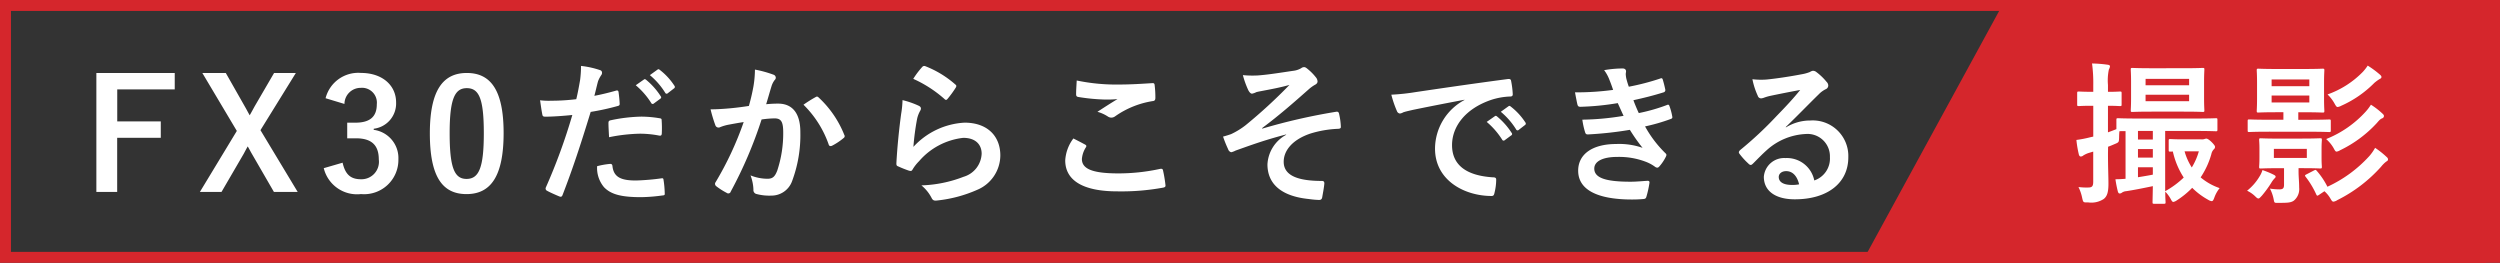
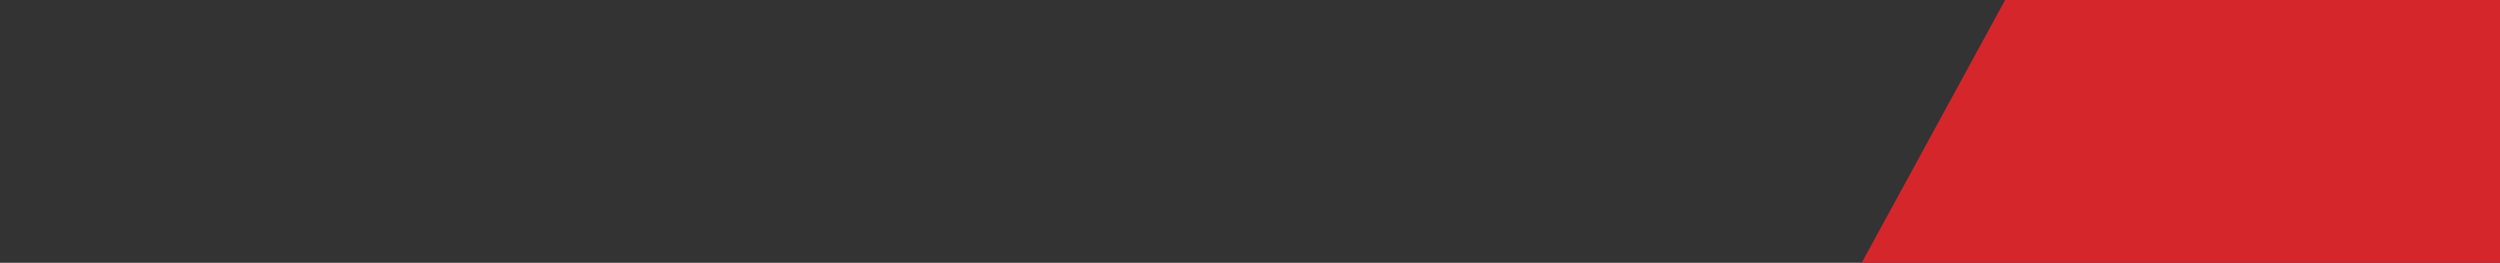
<svg xmlns="http://www.w3.org/2000/svg" width="228.289" height="24" viewBox="0 0 228.289 24">
  <rect x="0" y="0" width="228.289" height="24" fill="#333333" stroke="none" />
  <g id="グループ_181" data-name="グループ 181" transform="translate(-33.923 -28)">
    <g id="パス_202" data-name="パス 202" transform="translate(33.923 28)" fill="none">
      <path d="M0,0H227V24H0Z" stroke="none" />
-       <path d="M 1 1 L 1 23 L 226 23 L 226 1 L 1 1 M 0 0 L 227 0 L 227 24 L 0 24 L 0 0 Z" stroke="none" fill="#d5262c" />
    </g>
    <path id="パス_50" data-name="パス 50" d="M3.1,0H48.289V24H-10Z" transform="translate(213.923 28)" fill="#d5262c" />
-     <path id="パス_203" data-name="パス 203" d="M8.456-10.836H1.3V.028h1.9V-4.914H7.182v-1.5H3.206V-9.338h5.25Zm11.06,0H17.528L15.75-7.784c-.154.28-.294.546-.448.812-.154-.266-.28-.518-.434-.784l-1.75-3.08H10.976l3.15,5.292L10.752.028h1.974l2.03-3.486c.126-.238.238-.448.364-.672.14.224.238.434.378.672L17.514.028h2.17l-3.4-5.642Zm4.438,2.828a1.48,1.48,0,0,1,1.484-1.47,1.356,1.356,0,0,1,1.47,1.5c0,1.078-.56,1.68-1.96,1.68h-.742v1.428h.812c1.5,0,2.072.714,2.072,1.932a1.594,1.594,0,0,1-1.638,1.806c-.924,0-1.428-.434-1.666-1.512l-1.722.5a3.128,3.128,0,0,0,3.4,2.366,3.132,3.132,0,0,0,3.416-3.178,2.6,2.6,0,0,0-2.254-2.688v-.1a2.322,2.322,0,0,0,2.044-2.408c0-1.554-1.26-2.688-3.206-2.688a3.079,3.079,0,0,0-3.234,2.31Zm11.172-2.828c-2.156,0-3.374,1.554-3.374,5.516S32.9.224,35.1.224s3.388-1.61,3.388-5.572S37.282-10.836,35.126-10.836Zm0,1.386c1.12,0,1.554.966,1.554,4.116S36.232-1.162,35.1-1.162c-1.106,0-1.54-1.022-1.54-4.172S34.034-9.45,35.126-9.45Zm15.428-.266a6.947,6.947,0,0,1,1.414,1.624.146.146,0,0,0,.238.042l.588-.434a.141.141,0,0,0,.042-.224,6.443,6.443,0,0,0-1.33-1.5c-.084-.07-.14-.084-.21-.028Zm1.288-.924a6.623,6.623,0,0,1,1.4,1.61.144.144,0,0,0,.238.042l.56-.434a.162.162,0,0,0,.042-.252,5.847,5.847,0,0,0-1.33-1.442c-.084-.07-.126-.084-.21-.028ZM46.774-8.75c.1-.35.2-.826.336-1.33a2.666,2.666,0,0,1,.294-.56.336.336,0,0,0,.07-.224.233.233,0,0,0-.154-.224,8.16,8.16,0,0,0-1.764-.392,9.633,9.633,0,0,1-.084,1.288c-.1.574-.21,1.19-.35,1.75a18.92,18.92,0,0,1-2.268.14,6.461,6.461,0,0,1-1.036-.042c.07.5.14.98.2,1.274.028.182.084.224.294.224.658,0,1.638-.07,2.45-.154A52.552,52.552,0,0,1,42.336-.364a.226.226,0,0,0,.112.28c.294.168.98.462,1.12.518s.238.056.308-.14c.9-2.324,1.61-4.466,2.562-7.574a22.357,22.357,0,0,0,2.436-.532c.182-.042.224-.084.21-.266-.014-.294-.056-.7-.1-1.008-.014-.112-.07-.182-.224-.14C48.076-9.03,47.32-8.848,46.774-8.75Zm.252,6.426a2.731,2.731,0,0,0,.63,1.918c.63.658,1.582.91,3.374.91A15.469,15.469,0,0,0,52.976.35c.224-.014.238-.056.224-.224a8.752,8.752,0,0,0-.112-1.218c-.014-.112-.056-.14-.168-.126a20.93,20.93,0,0,1-2.352.2c-1.344,0-2.03-.294-2.142-1.316-.014-.14-.07-.2-.21-.2A7.13,7.13,0,0,0,47.026-2.324ZM48.118-4.97a15.493,15.493,0,0,1,2.814-.322,9.362,9.362,0,0,1,1.736.168c.2.042.266-.014.266-.252A9.88,9.88,0,0,0,52.92-6.5c0-.168-.042-.182-.238-.21a10.2,10.2,0,0,0-1.638-.14,14.621,14.621,0,0,0-2.73.322c-.21.042-.252.084-.252.28C48.062-5.964,48.09-5.46,48.118-4.97ZM60.886-7.826c-.546.084-1.064.154-1.652.21-.616.056-1.232.1-1.848.1a12.792,12.792,0,0,0,.434,1.442.307.307,0,0,0,.448.182,4.114,4.114,0,0,1,.77-.224c.378-.07.826-.154,1.372-.238A29.521,29.521,0,0,1,57.848-.868a.261.261,0,0,0-.056.154A.288.288,0,0,0,57.9-.5a6.367,6.367,0,0,0,.966.616.23.23,0,0,0,.364-.126,38.664,38.664,0,0,0,2.814-6.58,9.274,9.274,0,0,1,1.176-.1c.616,0,.8.308.8,1.3a10.786,10.786,0,0,1-.546,3.472c-.224.574-.434.742-.9.742a4.2,4.2,0,0,1-1.54-.308,4,4,0,0,1,.266,1.3.363.363,0,0,0,.252.392,4.571,4.571,0,0,0,1.386.154,2,2,0,0,0,1.89-1.316,12.023,12.023,0,0,0,.756-4.494c0-1.694-.714-2.59-2.03-2.59a10.557,10.557,0,0,0-1.092.056c.182-.588.322-1.106.5-1.68a1.771,1.771,0,0,1,.28-.532.292.292,0,0,0,.1-.21.3.3,0,0,0-.224-.28,10.247,10.247,0,0,0-1.68-.462,9.529,9.529,0,0,1-.14,1.554C61.208-9.114,61.11-8.624,60.886-7.826Zm4.984-.112a9.477,9.477,0,0,1,2.3,3.626c.042.168.182.182.322.112a5.713,5.713,0,0,0,1.05-.7.2.2,0,0,0,.056-.28,9.369,9.369,0,0,0-2.324-3.4c-.1-.1-.168-.126-.266-.07A11.873,11.873,0,0,0,65.87-7.938ZM75.894-10.3a11.167,11.167,0,0,1,2.828,1.82c.07.07.112.1.168.1s.1-.042.154-.112a9.168,9.168,0,0,0,.714-.98.388.388,0,0,0,.07-.168c0-.056-.028-.1-.1-.154a9.183,9.183,0,0,0-2.744-1.666.234.234,0,0,0-.266.07A7.668,7.668,0,0,0,75.894-10.3Zm-.98,1.946a8.724,8.724,0,0,1-.126,1.26c-.168,1.246-.35,2.9-.434,4.522,0,.2.056.224.2.28a9.625,9.625,0,0,0,.952.378c.182.042.238.042.322-.1a3.831,3.831,0,0,1,.6-.77,6.232,6.232,0,0,1,4.032-2.128c1.2,0,1.68.686,1.68,1.442a2.294,2.294,0,0,1-1.652,2.114,11.617,11.617,0,0,1-3.85.784,3.582,3.582,0,0,1,.952,1.19c.126.21.252.224.56.182a12.139,12.139,0,0,0,3.584-.966A3.431,3.431,0,0,0,83.846-3.3c0-1.806-1.218-3-3.262-3a6.825,6.825,0,0,0-4.676,2.212,23.365,23.365,0,0,1,.336-2.548,2.625,2.625,0,0,1,.28-.742.417.417,0,0,0,.07-.21c0-.112-.07-.2-.224-.266A7.876,7.876,0,0,0,74.914-8.358Zm15.6,3.5a3.694,3.694,0,0,0-.742,2c0,1.82,1.61,2.828,4.746,2.828a21.112,21.112,0,0,0,4.172-.336c.168-.028.252-.084.238-.21A11.7,11.7,0,0,0,98.7-1.946c-.028-.126-.1-.168-.294-.126a17.811,17.811,0,0,1-3.794.406c-2.408,0-3.318-.434-3.318-1.316a2.3,2.3,0,0,1,.364-1.064c.07-.112.056-.182-.07-.252C91.224-4.494,90.874-4.676,90.51-4.858Zm.308-5.292c-.028.5-.056.91-.056,1.246,0,.168.056.224.182.252a17.474,17.474,0,0,0,2.45.238,9.627,9.627,0,0,0,1.148-.042c-.49.294-1.106.686-1.834,1.162a3.345,3.345,0,0,1,.98.448.588.588,0,0,0,.294.084.6.6,0,0,0,.35-.126,8.156,8.156,0,0,1,3.43-1.386c.168-.014.238-.1.238-.294a9.219,9.219,0,0,0-.07-1.19c-.014-.112-.07-.168-.21-.154-.9.056-1.946.126-2.968.126A17.662,17.662,0,0,1,90.818-10.15Zm19.124,4.956a3.266,3.266,0,0,0-1.708,2.7c0,1.694,1.148,2.9,3.78,3.164a8.064,8.064,0,0,0,.924.084c.2,0,.28-.084.308-.308.042-.252.154-.826.182-1.176.014-.182-.07-.252-.21-.252-2.03,0-3.5-.406-3.5-1.75,0-1.008.77-2,2.394-2.562a9.814,9.814,0,0,1,2.6-.448c.154-.014.238-.056.224-.2a6.077,6.077,0,0,0-.154-1.134c-.028-.154-.084-.252-.266-.224a54.653,54.653,0,0,0-6.748,1.54l-.028-.042c1.6-1.2,2.786-2.24,4.242-3.528a3.354,3.354,0,0,1,.574-.42c.168-.084.252-.182.252-.322a.635.635,0,0,0-.168-.392,4.667,4.667,0,0,0-.686-.7c-.168-.14-.252-.21-.378-.21a.448.448,0,0,0-.266.1,1.838,1.838,0,0,1-.742.238c-1.232.182-2.254.35-3.192.42a9.166,9.166,0,0,1-1.386-.028,8.087,8.087,0,0,0,.5,1.386c.1.182.21.308.336.308a1.467,1.467,0,0,0,.392-.14c.21-.056.322-.07.532-.112.882-.168,1.638-.308,2.492-.546a46.033,46.033,0,0,1-3.99,3.668,6.864,6.864,0,0,1-1.344.826c-.294.1-.42.14-.728.224a10.677,10.677,0,0,0,.462,1.148.409.409,0,0,0,.28.28,1.607,1.607,0,0,0,.406-.154c1.19-.42,2.52-.924,4.606-1.47Zm16.282-3.178a5.065,5.065,0,0,0-2.688,4.438c0,2.912,2.7,4.326,5.166,4.326.168,0,.224-.084.266-.294a4.98,4.98,0,0,0,.154-1.2c0-.154-.084-.21-.308-.21-2.436-.154-3.724-1.134-3.724-2.94,0-1.68,1.19-3.318,3.57-4.13a6.247,6.247,0,0,1,1.708-.308c.182,0,.266-.042.266-.21a8,8,0,0,0-.154-1.232c-.014-.1-.084-.182-.294-.154-3.612.476-6.692.938-8.414,1.19a19.313,19.313,0,0,1-2.226.238,9.756,9.756,0,0,0,.518,1.512.327.327,0,0,0,.266.21.817.817,0,0,0,.308-.112c.21-.07.35-.1.882-.224,1.5-.308,3-.6,4.7-.924Zm2.03,2a6.946,6.946,0,0,1,1.414,1.624.146.146,0,0,0,.238.042l.588-.434a.141.141,0,0,0,.042-.224,6.444,6.444,0,0,0-1.33-1.5c-.084-.07-.14-.084-.21-.028Zm1.288-.924a6.623,6.623,0,0,1,1.4,1.61.144.144,0,0,0,.238.042l.56-.434a.162.162,0,0,0,.042-.252,5.846,5.846,0,0,0-1.33-1.442c-.084-.07-.126-.084-.21-.028Zm10.262-2a24.685,24.685,0,0,1-3.486.224c.084.448.182.966.224,1.12s.112.2.28.2a24.244,24.244,0,0,0,3.4-.336c.182.392.392.868.532,1.162a24.413,24.413,0,0,1-3.766.35,7.063,7.063,0,0,0,.252,1.148c.042.14.1.2.252.2a33.072,33.072,0,0,0,3.836-.42A16.28,16.28,0,0,0,142.492-4a6.483,6.483,0,0,0-2.408-.35c-2.184,0-3.472.938-3.472,2.436,0,1.722,1.708,2.632,4.928,2.632q.525,0,1.008-.042c.2-.014.252-.07.294-.21a9.1,9.1,0,0,0,.28-1.274c.014-.112-.028-.182-.168-.182-.5.028-1.022.084-1.54.084-2.142,0-3.332-.294-3.332-1.2,0-.658.77-1.064,2.086-1.064a6.816,6.816,0,0,1,2.632.448,3.525,3.525,0,0,1,.826.448.372.372,0,0,0,.2.084c.084,0,.14-.042.224-.14a4.06,4.06,0,0,0,.574-.868c.07-.154.07-.21-.07-.336a10.439,10.439,0,0,1-1.834-2.422,17.231,17.231,0,0,0,2.366-.686c.14-.056.14-.126.112-.252a5.308,5.308,0,0,0-.252-.924c-.042-.126-.112-.154-.252-.084a16.442,16.442,0,0,1-2.548.728c-.182-.392-.364-.826-.49-1.176.952-.21,1.806-.42,2.744-.714a.214.214,0,0,0,.168-.252c-.056-.28-.154-.672-.238-.938-.042-.112-.112-.126-.238-.07a21.834,21.834,0,0,1-2.856.742c-.084-.238-.126-.364-.224-.728a2.485,2.485,0,0,1-.056-.42c0-.084.028-.182.028-.266,0-.14-.112-.252-.308-.252a9.9,9.9,0,0,0-1.694.154,3.55,3.55,0,0,1,.49.9C139.608-9.856,139.692-9.618,139.8-9.3Zm15.764,3.388c1.064-1.022,2-2,3.024-3a2.26,2.26,0,0,1,.616-.448.37.37,0,0,0,.238-.336.486.486,0,0,0-.154-.336,5.3,5.3,0,0,0-.938-.9.5.5,0,0,0-.322-.112.723.723,0,0,0-.266.112,3.715,3.715,0,0,1-.77.21c-1.092.21-2.324.392-3.178.476a6.747,6.747,0,0,1-1.3-.028,6.7,6.7,0,0,0,.49,1.512.318.318,0,0,0,.308.238,1.027,1.027,0,0,0,.28-.07,4.31,4.31,0,0,1,.588-.168c.868-.182,1.862-.378,2.7-.532-.644.8-1.3,1.5-2.17,2.394A33.7,33.7,0,0,1,151.4-3.794c-.112.112-.154.21-.07.322a6.3,6.3,0,0,0,.826.91.344.344,0,0,0,.21.126c.07,0,.14-.056.238-.154.42-.42.812-.826,1.218-1.19A5.7,5.7,0,0,1,157.4-5.264a2.044,2.044,0,0,1,2.2,2.114,2.109,2.109,0,0,1-1.428,2.128,2.548,2.548,0,0,0-2.632-2.044,1.858,1.858,0,0,0-1.974,1.708c0,1.3,1.064,2.058,2.828,2.058,3,0,4.886-1.5,4.886-3.836a3.249,3.249,0,0,0-3.472-3.36,4.213,4.213,0,0,0-2.226.63Zm1.218,5.236a3.065,3.065,0,0,1-.644.056c-.84,0-1.218-.294-1.218-.728,0-.294.266-.532.672-.532C156.184-1.876,156.6-1.442,156.786-.672ZM185-4.1c.2-.07.392-.154.588-.238.406-.168.406-.168.42-.616,0-.21.014-.392.028-.56.112-.014.294-.014.56-.014v4.354q-.483.042-.924.042a10.559,10.559,0,0,0,.21,1.078c.042.168.1.224.168.224a.343.343,0,0,0,.224-.084.769.769,0,0,1,.364-.126c.672-.1,1.512-.266,2.45-.462-.014.924-.028,1.386-.028,1.456,0,.14.014.154.154.154h.882c.14,0,.154-.014.154-.154,0-.042-.028-.364-.028-.952a2.959,2.959,0,0,1,.476.63c.112.21.168.308.266.308a.868.868,0,0,0,.308-.14A7.777,7.777,0,0,0,192.682-.35,6.391,6.391,0,0,0,194.138.742a.8.8,0,0,0,.322.126c.1,0,.154-.084.238-.308a3.042,3.042,0,0,1,.49-.882,5.385,5.385,0,0,1-1.736-.98,7.384,7.384,0,0,0,.98-2.128.859.859,0,0,1,.224-.434.291.291,0,0,0,.112-.224c0-.084-.084-.21-.336-.462-.238-.224-.378-.294-.462-.294a.591.591,0,0,0-.168.042.821.821,0,0,1-.28.028h-1.6c-.9,0-1.162-.028-1.232-.028-.14,0-.154.014-.154.168v.826c0,.14.014.154.154.154a1.906,1.906,0,0,0,.224-.014,7.252,7.252,0,0,0,.994,2.38,7.929,7.929,0,0,1-1.694,1.246v-5.5h2.7c1.372,0,1.848.028,1.932.028.126,0,.14-.014.14-.168v-.868c0-.14-.014-.154-.14-.154-.084,0-.56.028-1.932.028h-5.068c-1.372,0-1.848-.028-1.932-.028-.14,0-.154.014-.154.168v.826c-.266.112-.532.21-.77.294V-7.84c.742,0,.994.028,1.092.028.14,0,.154-.014.154-.154V-8.974c0-.154-.014-.168-.154-.168-.1,0-.35.028-1.092.028v-.63a4.8,4.8,0,0,1,.084-1.414.731.731,0,0,0,.1-.294c0-.07-.084-.126-.224-.14a11.79,11.79,0,0,0-1.414-.112,13.382,13.382,0,0,1,.112,1.988v.6h-.084c-.882,0-1.162-.028-1.232-.028-.14,0-.154.014-.154.168v1.008c0,.14.014.154.154.154.07,0,.35-.028,1.232-.028h.084v2.814l-.252.056a10.378,10.378,0,0,1-1.288.252,9.7,9.7,0,0,0,.224,1.33c.042.14.1.182.182.182a.336.336,0,0,0,.21-.084,2.132,2.132,0,0,1,.5-.238l.42-.126V-.91c0,.406-.1.532-.448.532a6.108,6.108,0,0,1-.9-.042,3.926,3.926,0,0,1,.336.98c.1.434.1.434.532.42A2.061,2.061,0,0,0,184.6.672c.308-.238.434-.616.434-1.386,0-.7-.042-1.456-.042-2.8Zm8.288.42a5.784,5.784,0,0,1-.644,1.47,5.406,5.406,0,0,1-.658-1.47Zm-4.2,2.128c-.5.1-.952.168-1.358.238v-.91h1.358Zm0-3.99v.784h-1.358v-.784Zm-1.358,2.436v-.784h1.358v.784Zm1.26-8.162c-1.232,0-1.666-.028-1.764-.028-.14,0-.154.014-.154.154,0,.1.028.406.028,1.134v1.442c0,.742-.028,1.05-.028,1.148,0,.126.014.14.154.14.1,0,.532-.028,1.764-.028h2.9c1.246,0,1.666.028,1.75.028.14,0,.154-.014.154-.14,0-.084-.028-.406-.028-1.148V-10.01c0-.728.028-1.05.028-1.134,0-.14-.014-.154-.154-.154-.084,0-.5.028-1.75.028ZM192.4-8.26h-3.976v-.588H192.4ZM188.426-10.3H192.4v.588h-3.976Zm14.924,4.83c1.316,0,1.75.028,1.834.028.14,0,.154-.014.154-.154v-.826c0-.154-.014-.168-.154-.168-.084,0-.518.028-1.834.028h-.98v-.686h.546c1.176,0,1.582.028,1.666.028.154,0,.168-.014.168-.154,0-.084-.028-.392-.028-1.148V-9.94c0-.742.028-1.05.028-1.134,0-.14-.014-.154-.168-.154-.084,0-.49.028-1.666.028H200.41c-1.176,0-1.582-.028-1.68-.028-.14,0-.154.014-.154.154,0,.084.028.392.028,1.134v1.414c0,.756-.028,1.064-.028,1.148,0,.14.014.154.154.154.1,0,.5-.028,1.68-.028h.6v.686h-1.274c-1.3,0-1.75-.028-1.834-.028-.14,0-.154.014-.154.168V-5.6c0,.14.014.154.154.154.084,0,.532-.028,1.834-.028Zm.028-2.674h-3.444v-.63h3.444Zm-3.444-2.1h3.444v.616h-3.444Zm.616,5.4c-1.134,0-1.5-.028-1.6-.028-.14,0-.154.014-.154.154,0,.1.028.28.028.826v.784c0,.56-.028.742-.028.84,0,.14.014.154.154.154.1,0,.462-.028,1.6-.028h.518v1.5c0,.322-.084.434-.434.434a5.854,5.854,0,0,1-.854-.07,3.608,3.608,0,0,1,.35,1.022c.056.294.056.294.5.28.742,0,1.064-.014,1.33-.2a1.361,1.361,0,0,0,.49-1.19c0-.518-.056-.994-.056-1.456v-.322h.364c1.12,0,1.512.028,1.61.028.14,0,.154-.014.154-.154,0-.084-.028-.28-.028-.84v-.784c0-.546.028-.742.028-.826,0-.14-.014-.154-.154-.154-.1,0-.49.028-1.61.028Zm2.6,1.764h-3.01v-.826h3.01Zm0,1.484c-.168.084-.21.112-.112.238a7.942,7.942,0,0,1,.966,1.6c.07.14.084.168.252.056l.5-.336a2.68,2.68,0,0,1,.574.714c.1.168.154.238.252.238a.824.824,0,0,0,.35-.14,13.358,13.358,0,0,0,4-3.052,2.689,2.689,0,0,1,.462-.462c.1-.056.168-.1.168-.2s-.042-.154-.154-.252A7.829,7.829,0,0,0,209.384-4a4.338,4.338,0,0,1-.518.742A11.866,11.866,0,0,1,205.03-.448a6.861,6.861,0,0,0-.952-1.428c-.112-.126-.112-.14-.28-.056Zm5.852-6.342a4.415,4.415,0,0,1-.462.616,9.747,9.747,0,0,1-3.626,2.52,3.25,3.25,0,0,1,.672.812c.126.238.182.336.28.336a.8.8,0,0,0,.322-.126,11.057,11.057,0,0,0,3.374-2.506c.224-.266.322-.35.462-.406a.236.236,0,0,0,.168-.2c0-.07-.014-.126-.14-.238A6.847,6.847,0,0,0,209.006-7.938Zm-.294-3.57a4.266,4.266,0,0,1-.434.56,8.436,8.436,0,0,1-3.234,2.072,3.482,3.482,0,0,1,.644.84c.126.224.182.308.28.308a.963.963,0,0,0,.322-.112,9.879,9.879,0,0,0,3.024-2.086,3.743,3.743,0,0,1,.5-.364c.1-.042.154-.1.154-.182s-.07-.154-.168-.238A8.893,8.893,0,0,0,208.712-11.508ZM197.694-.084a2.737,2.737,0,0,1,.728.5c.14.14.224.21.308.21s.168-.1.322-.266a10.268,10.268,0,0,0,.84-1.148,2.334,2.334,0,0,1,.308-.42.216.216,0,0,0,.1-.168c0-.07-.084-.126-.238-.2a7.336,7.336,0,0,0-.966-.392,2.223,2.223,0,0,1-.252.56A4.8,4.8,0,0,1,197.694-.084Z" transform="translate(41.423 45.5)" fill="#fff" />
  </g>
</svg>